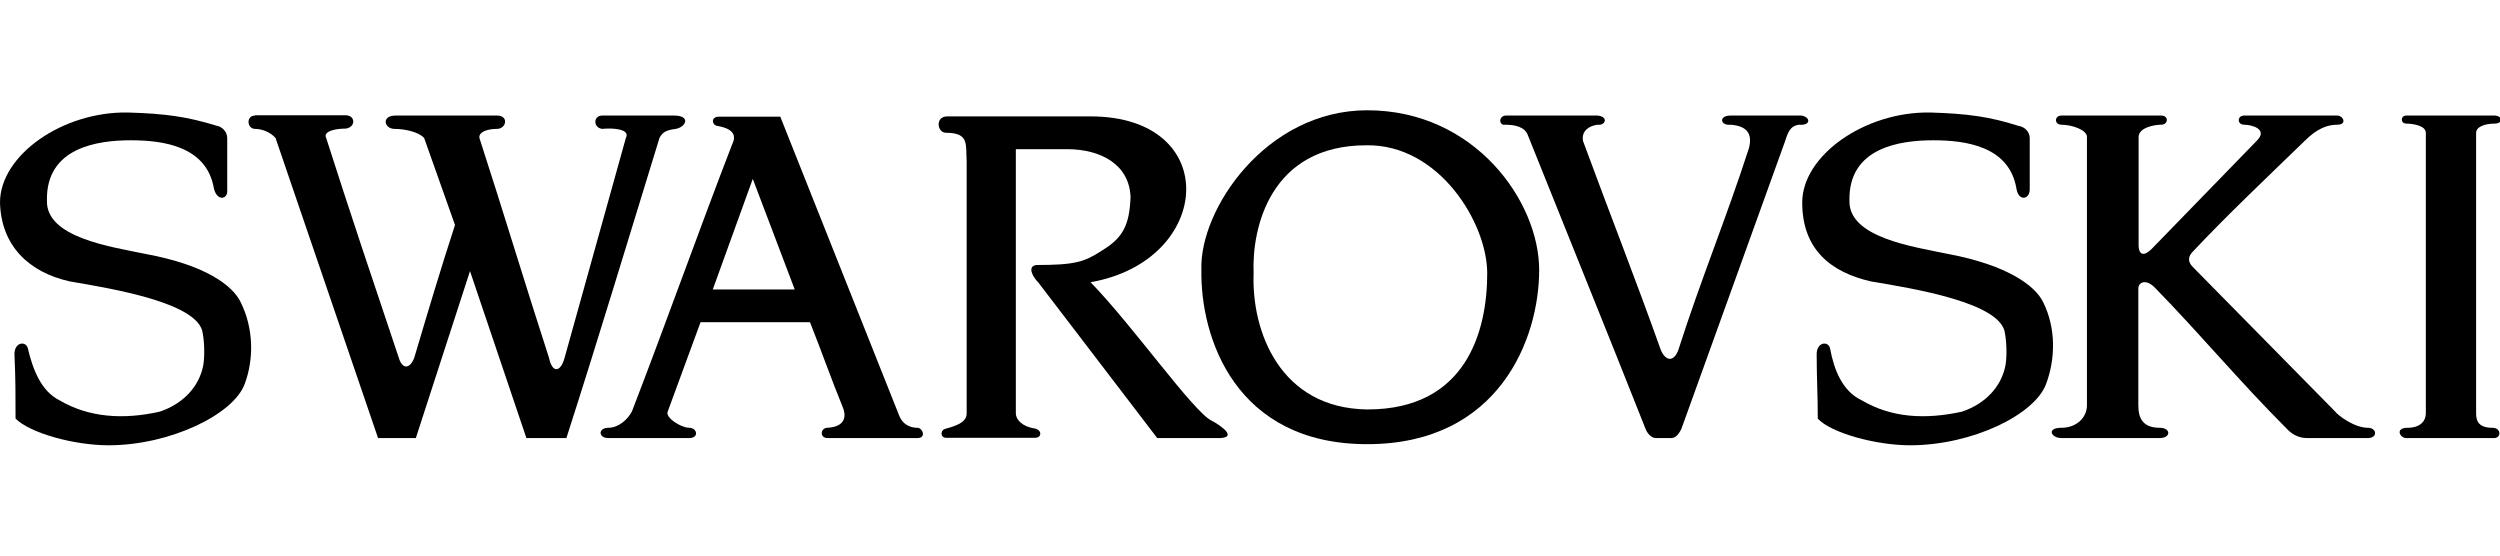
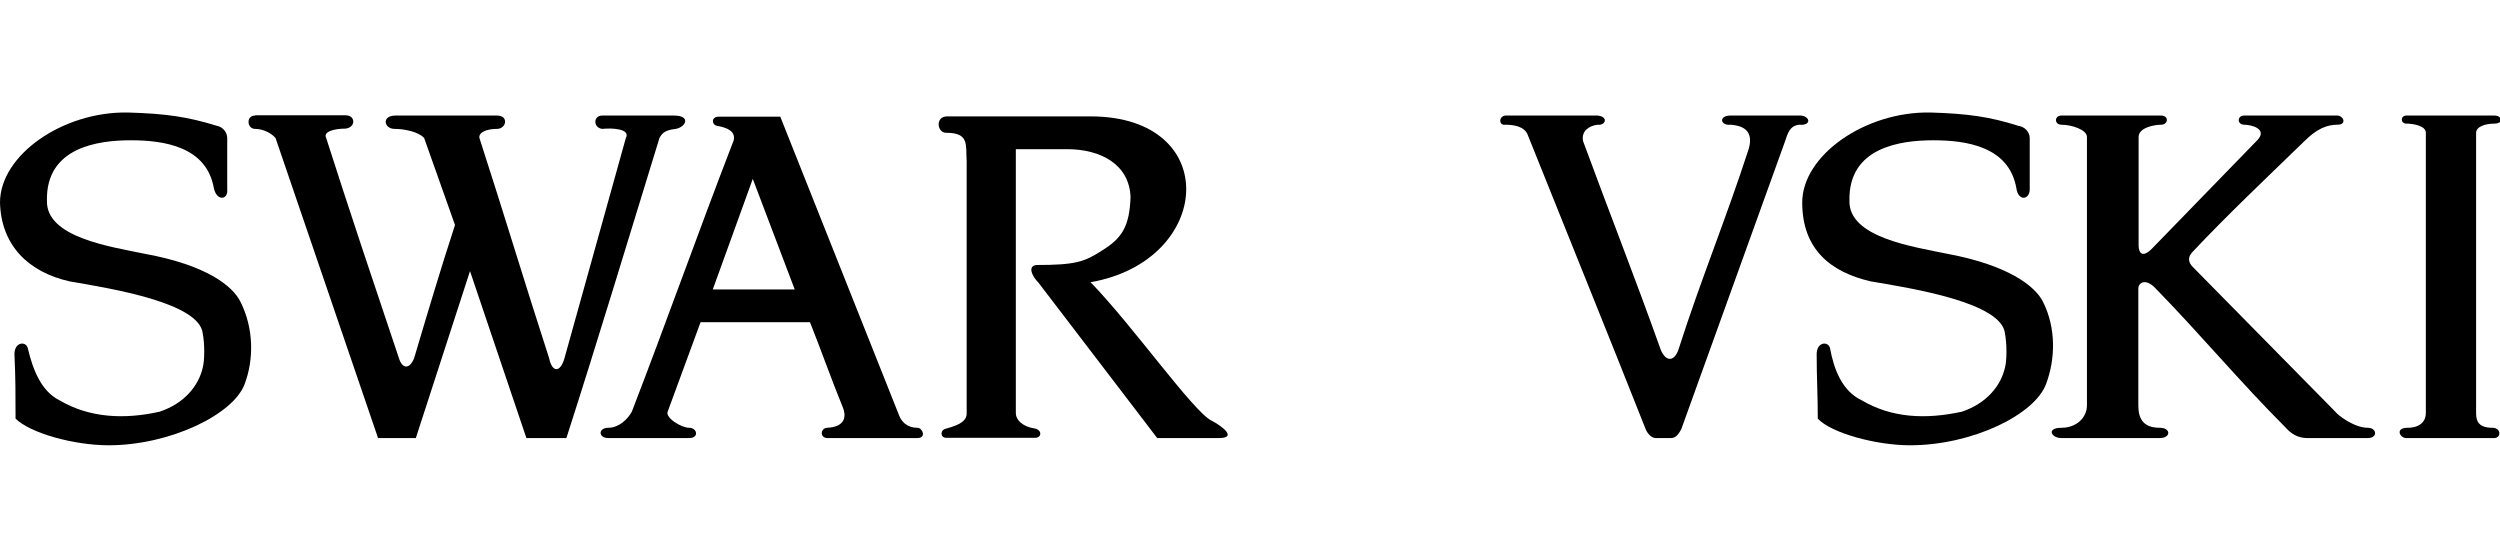
<svg xmlns="http://www.w3.org/2000/svg" id="Layer_1" viewBox="0 0 900 200">
  <defs>
    <style>.cls-1{fill-rule:evenodd;}</style>
  </defs>
-   <path class="cls-1" d="M492.2,39.7c-36.5,0-60.5,35.8-59.7,57.5-.4,24.3,12.2,62.7,59.7,62.7s61.9-38,61.9-62.7-23.2-57.5-61.9-57.5ZM492.2,147.4c-31.3-.4-41.7-28-40.9-49-.7-16.2,5.9-46.1,40.6-46.1,26.2-.4,43.5,28,43.5,46.1,0,20.6-7.4,49-43.1,49Z" />
  <path class="cls-1" d="M330.3,154c-4.1,0-5.9-2.6-6.6-4.4l-42.8-107.6h-22.1c-2.9,0-2.6,2.9-.7,3.3,2.2.4,8.1,1.5,5.5,6.6-12.5,32.4-23.6,63.8-36.1,96.2-1.5,2.9-4.8,5.9-8.5,5.9s-3.7,3.7,0,3.7h29.1c3.7,0,2.9-3.7,0-3.7s-8.8-3.7-7.7-5.9l11.8-32.1h39.4c4.1,10.3,7.7,20.6,11.8,30.6,1.1,2.6,1.5,7-5.5,7.4-2.6,0-2.9,3.7,0,3.7h32.4c3.3,0,1.8-3.7,0-3.7ZM256.6,104.2l14.4-39.8,15.1,39.8h-29.5Z" />
  <path class="cls-1" d="M81.8,68.1v-18.4c0-2.2-1.8-4.1-3.7-4.4-10.7-3.3-18.4-4.4-32.1-4.8C22.5,40.1,0,55.9,0,72.9c.4,15.5,10.3,25.1,25.1,28.4,15.1,2.6,46.8,7.7,47.9,18.8.7,3.7.7,9.6,0,12.2-1.5,6.6-6.6,12.9-15.5,15.9-12.9,2.9-25.4,2.2-36.1-4.1-6.6-3.3-9.6-11.1-11.4-18.8-.7-2.6-4.8-2.2-4.8,2.2.4,8.5.4,14.7.4,23.2,5.2,5.2,21,9.6,33.5,9.6,22.1,0,45-11.1,49-22.1,3.3-8.8,3.3-19.9-1.5-29.5-2.9-5.9-12.5-13.3-34.3-17.3-12.5-2.6-35.8-5.9-35.4-19.2-.4-19.2,18.4-21.7,30.2-21.7s27.3,2.2,29.9,17.3c1.1,4.8,5.2,4.1,4.8.4h0Z" />
  <path class="cls-1" d="M866.3,41.6c-2.2,0-2.2,2.9,0,2.9s7,.7,7,3.3v101c0,2.6-1.8,5.2-6.6,5.2s-2.6,4.1,0,3.7h30.6c3.3.4,3.3-3.7,0-3.7-4.8,0-5.9-2.2-5.9-5.2V47.8c0-2.2,3.3-3.3,6.6-3.3s2.9-2.9,0-2.9h-31.7Z" />
  <path class="cls-1" d="M742.1,41.6c-2.6,0-2.6,3.3,0,3.3,3.7,0,9.2,1.8,9.2,4.4v96.6c0,4.4-3.7,8.1-9.2,8.1s-3.7,3.7,0,3.7h35.4c4.1,0,4.1-3.7,0-3.7-6.3,0-7.7-3.7-7.7-8.1v-42c0-2.2,2.6-3.7,5.9-.4,16.6,17,30.6,33.9,47.2,50.5,2.9,3.3,5.9,3.7,7.7,3.7h21.8c3.7,0,3.3-3.7,0-3.7-4.8,0-10.7-4.4-11.8-5.9l-51.2-52c-1.8-1.8-1.8-3.7,0-5.5,12.5-13.3,26.5-26.5,40.2-39.8,4.4-4.4,8.1-5.9,11.8-5.9s2.2-3.3,0-3.3h-33.5c-2.6,0-2.6,3.3,0,3.3s8.5,1.5,4.8,5.5l-37.6,38.7c-4.1,4.4-5.2,1.5-5.2-.7v-39.1c0-3.3,5.5-4.4,8.1-4.4s2.9-3.3,0-3.3h-35.8s0,0,0,0Z" />
  <path class="cls-1" d="M541.9,41.6c-2.6.4-2.2,3.7,0,3.3,3.3,0,7,.7,8.1,3.7,14,35,28.4,70.4,42.4,105.8.4,1.1,1.8,3.3,3.7,3.3h5.5c1.5,0,2.6-1.1,3.7-3.3l37.2-103.2c1.1-3.3,1.8-5.9,5.2-6.3,4.4.4,4.1-2.9.7-3.3h-25.4c-4.4,0-3.7,3.7,0,3.3,5.5.4,8.1,2.9,6.6,8.5-8.1,25.1-17.3,47.2-25.4,72.6-1.5,4.1-4.4,4.4-6.3,0-9.6-26.9-18.1-48.3-28-75.2-.7-3.7,2.2-5.5,5.2-5.9,2.9.4,4.1-2.9,0-3.3h-33.2Z" />
  <path class="cls-1" d="M341,41.9c-4.4,0-3.7,5.9-.4,5.9,8.5,0,7,4.4,7.4,10.3v90.7c0,2.6-2.2,4.1-7.4,5.5-2.2.4-2.2,3.3,0,3.3h32.1c2.2,0,2.6-2.6,0-3.3-4.8-.7-7-3.3-7-5.5V53.7h18.4c12.2,0,22.5,5.5,22.9,17.3-.4,10.3-2.9,14.7-10.3,19.2-6.3,4.1-9.6,5.2-23.6,5.2-3.3.4-1.5,4.1.7,6.3l42.8,56h21c8.8.4,2.2-4.4-1.5-6.3-6.6-3.3-28.4-34.3-43.5-49.8,44.2-7.7,47.6-59.7,0-59.7h-51.6,0Z" />
  <path class="cls-1" d="M91.8,41.6c-3.3,0-2.9,4.8,0,4.8s5.9,1.5,7.4,3.3l36.9,108h13.6l19.5-60.1,20.3,60.1h14.4c11.4-35.4,22.5-72.3,33.5-108,1.1-2.2,2.6-2.9,5.9-3.3,3.7-.7,5.5-4.8-.7-4.8h-25.8c-3.3,0-3.3,4.4,0,4.8,3.7-.4,10.3,0,8.5,3.3l-22.1,79.3c-1.5,5.2-4.4,5.2-5.5,0-8.5-26.2-16.6-53.1-25.1-79.3-.4-2.2,2.9-3.3,6.3-3.3s4.4-4.8,0-4.8h-36.5c-5.2,0-4.1,4.8-.4,4.8s8.8,1.1,10.7,3.3l11.1,31.3c-5.2,15.9-10,32.1-14.7,47.9-1.8,4.4-4.4,3.7-5.5,0-8.9-26.5-17.7-52.7-26.2-79.3-1.1-2.2,2.9-3.3,7-3.3,3.7-.4,3.7-4.8,0-4.8h-32.4s0,0,0,0Z" />
  <path class="cls-1" d="M730.7,68.1v-18.4c0-2.2-1.8-4.1-4.1-4.4-10.3-3.3-18.4-4.4-31.7-4.8-23.6-.4-46.1,15.5-46.1,32.4s10.3,25.1,24.7,28.4c15.5,2.6,47.2,7.7,48.3,18.8.7,3.7.7,9.6,0,12.2-1.5,6.6-6.6,12.9-15.5,15.9-13.3,2.9-25.4,2.2-36.1-4.1-7-3.3-10-11.1-11.4-18.8-.7-2.6-4.8-2.2-4.8,2.2,0,8.5.4,14.7.4,23.2,4.8,5.2,21,9.6,33.2,9.6,22.5,0,45-11.1,49-22.1,3.3-8.8,3.7-19.9-1.1-29.5-2.9-5.9-12.9-13.3-34.3-17.3-12.5-2.6-35.8-5.9-35.4-19.2-.4-19.2,18.4-21.7,30.2-21.7s27.3,2.2,29.9,17.3c.7,4.8,4.8,4.1,4.8.4h0Z" />
</svg>